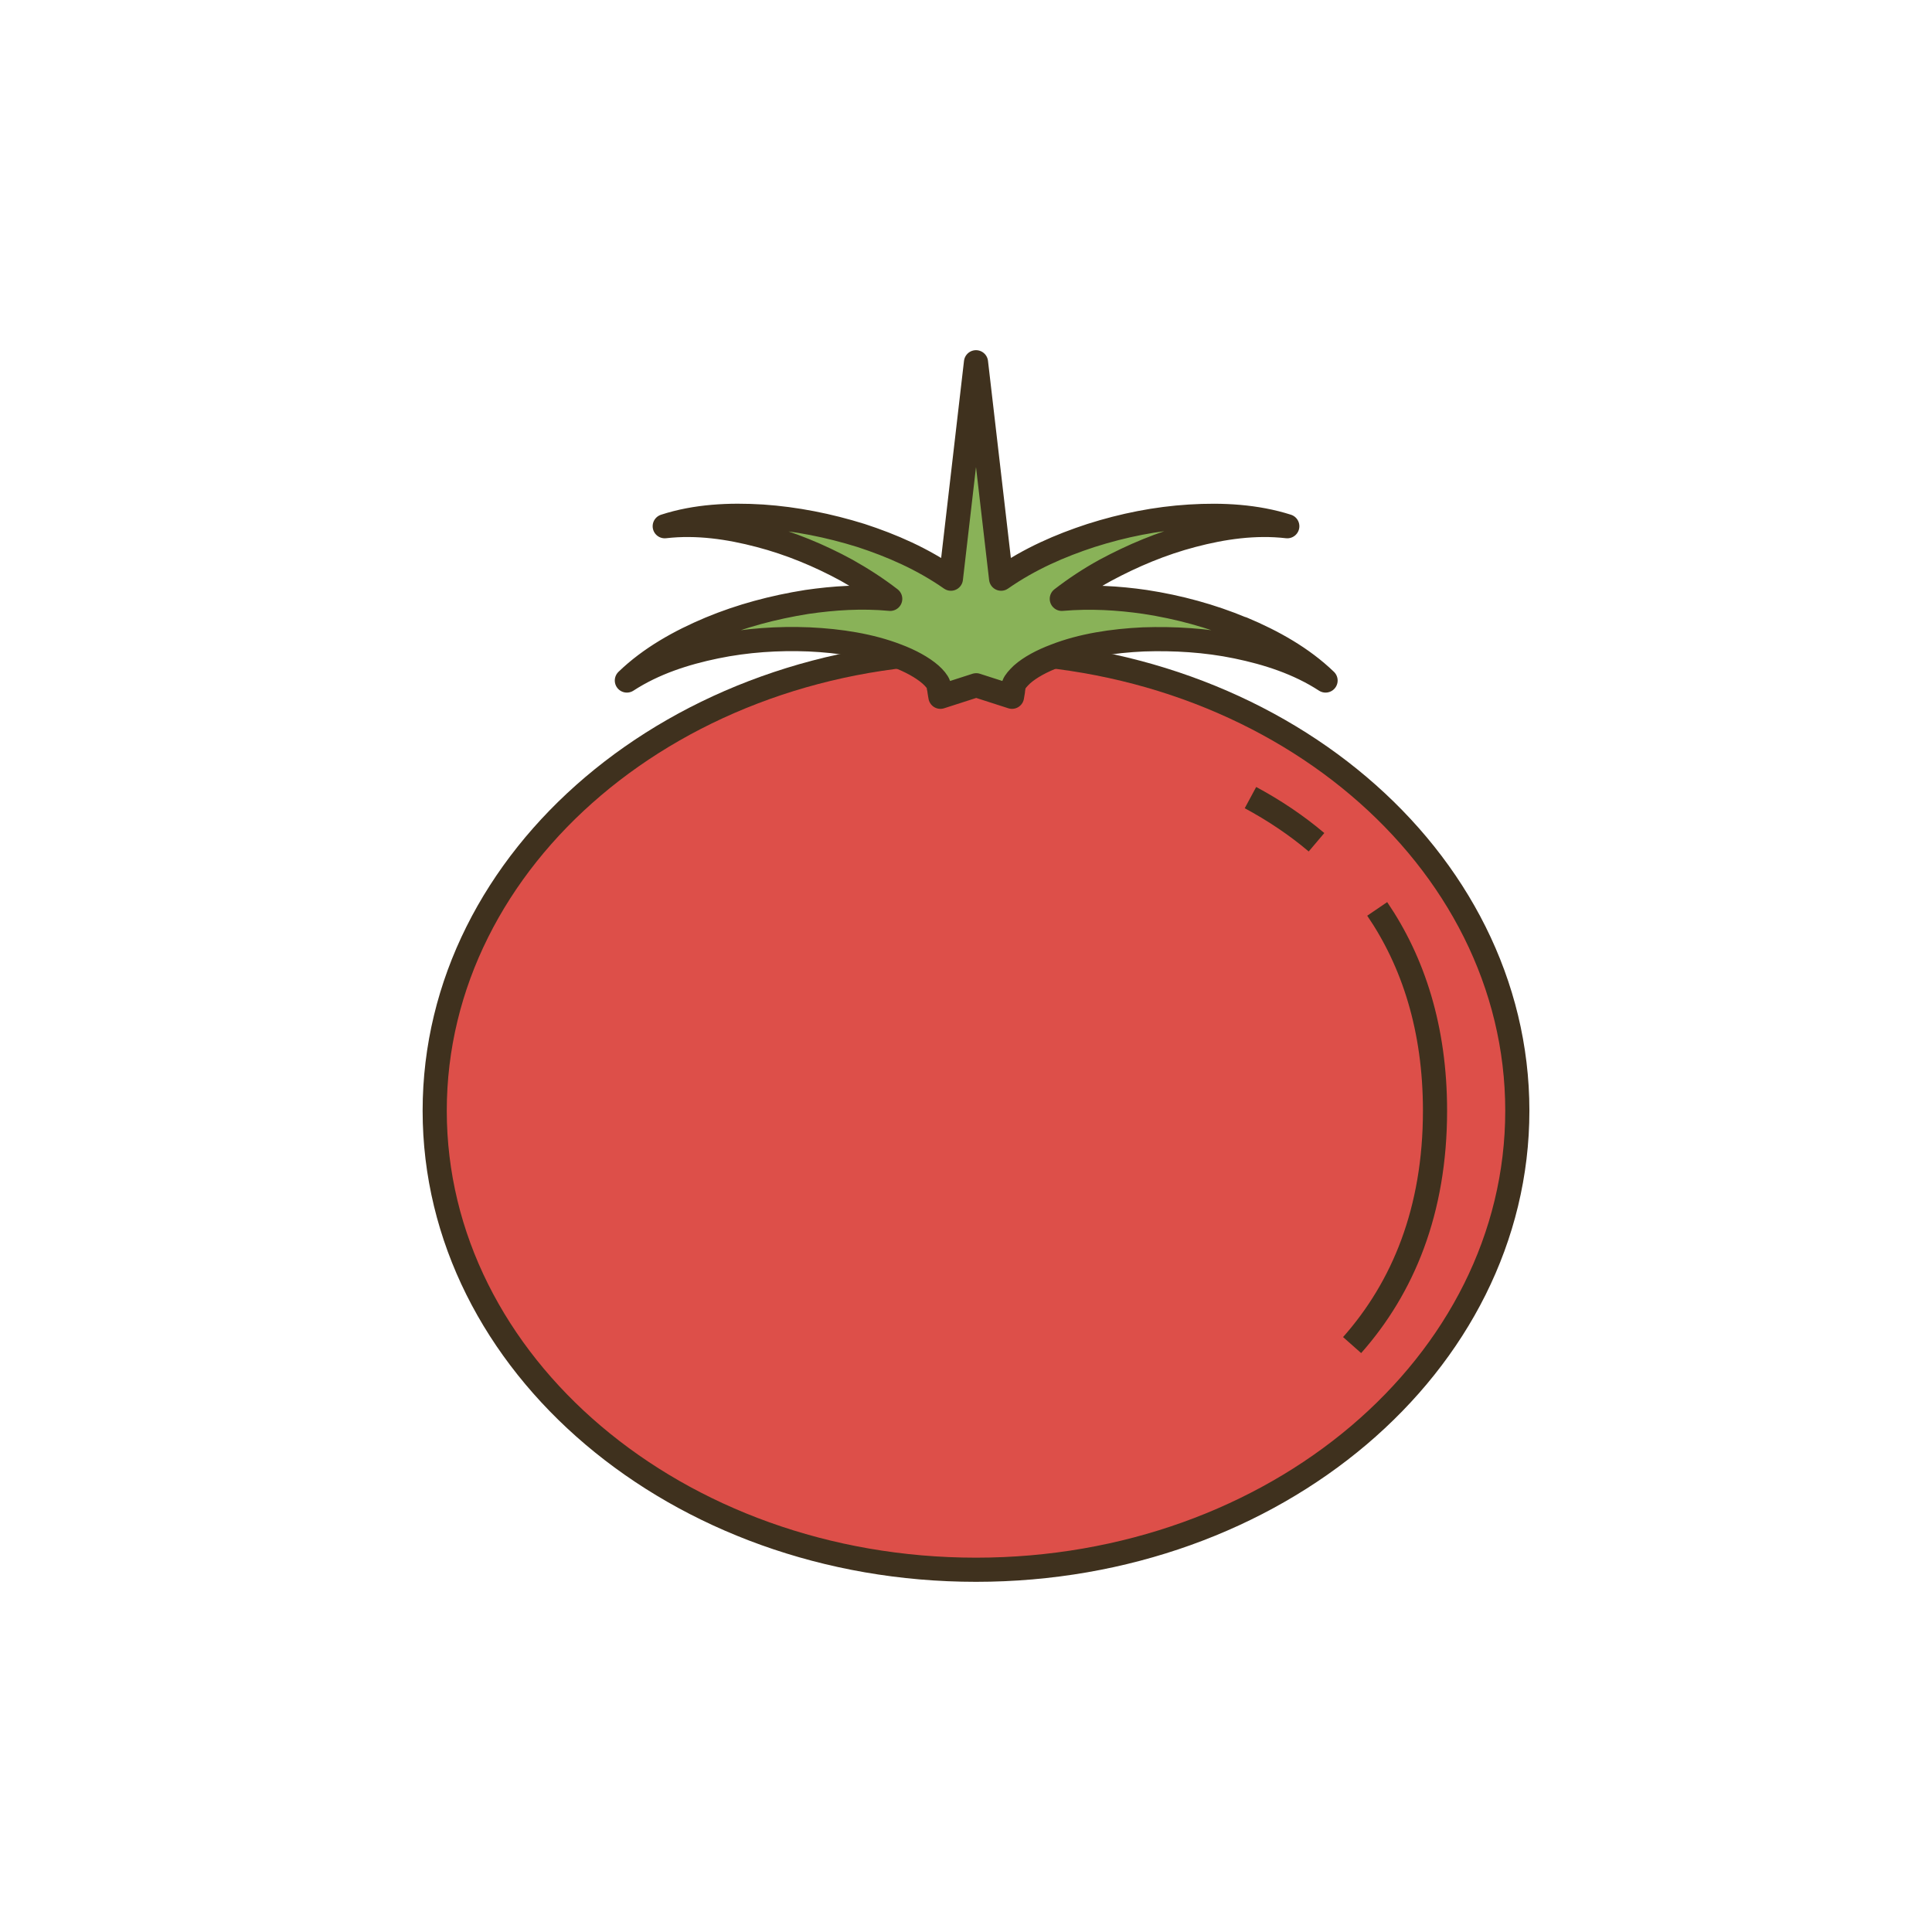
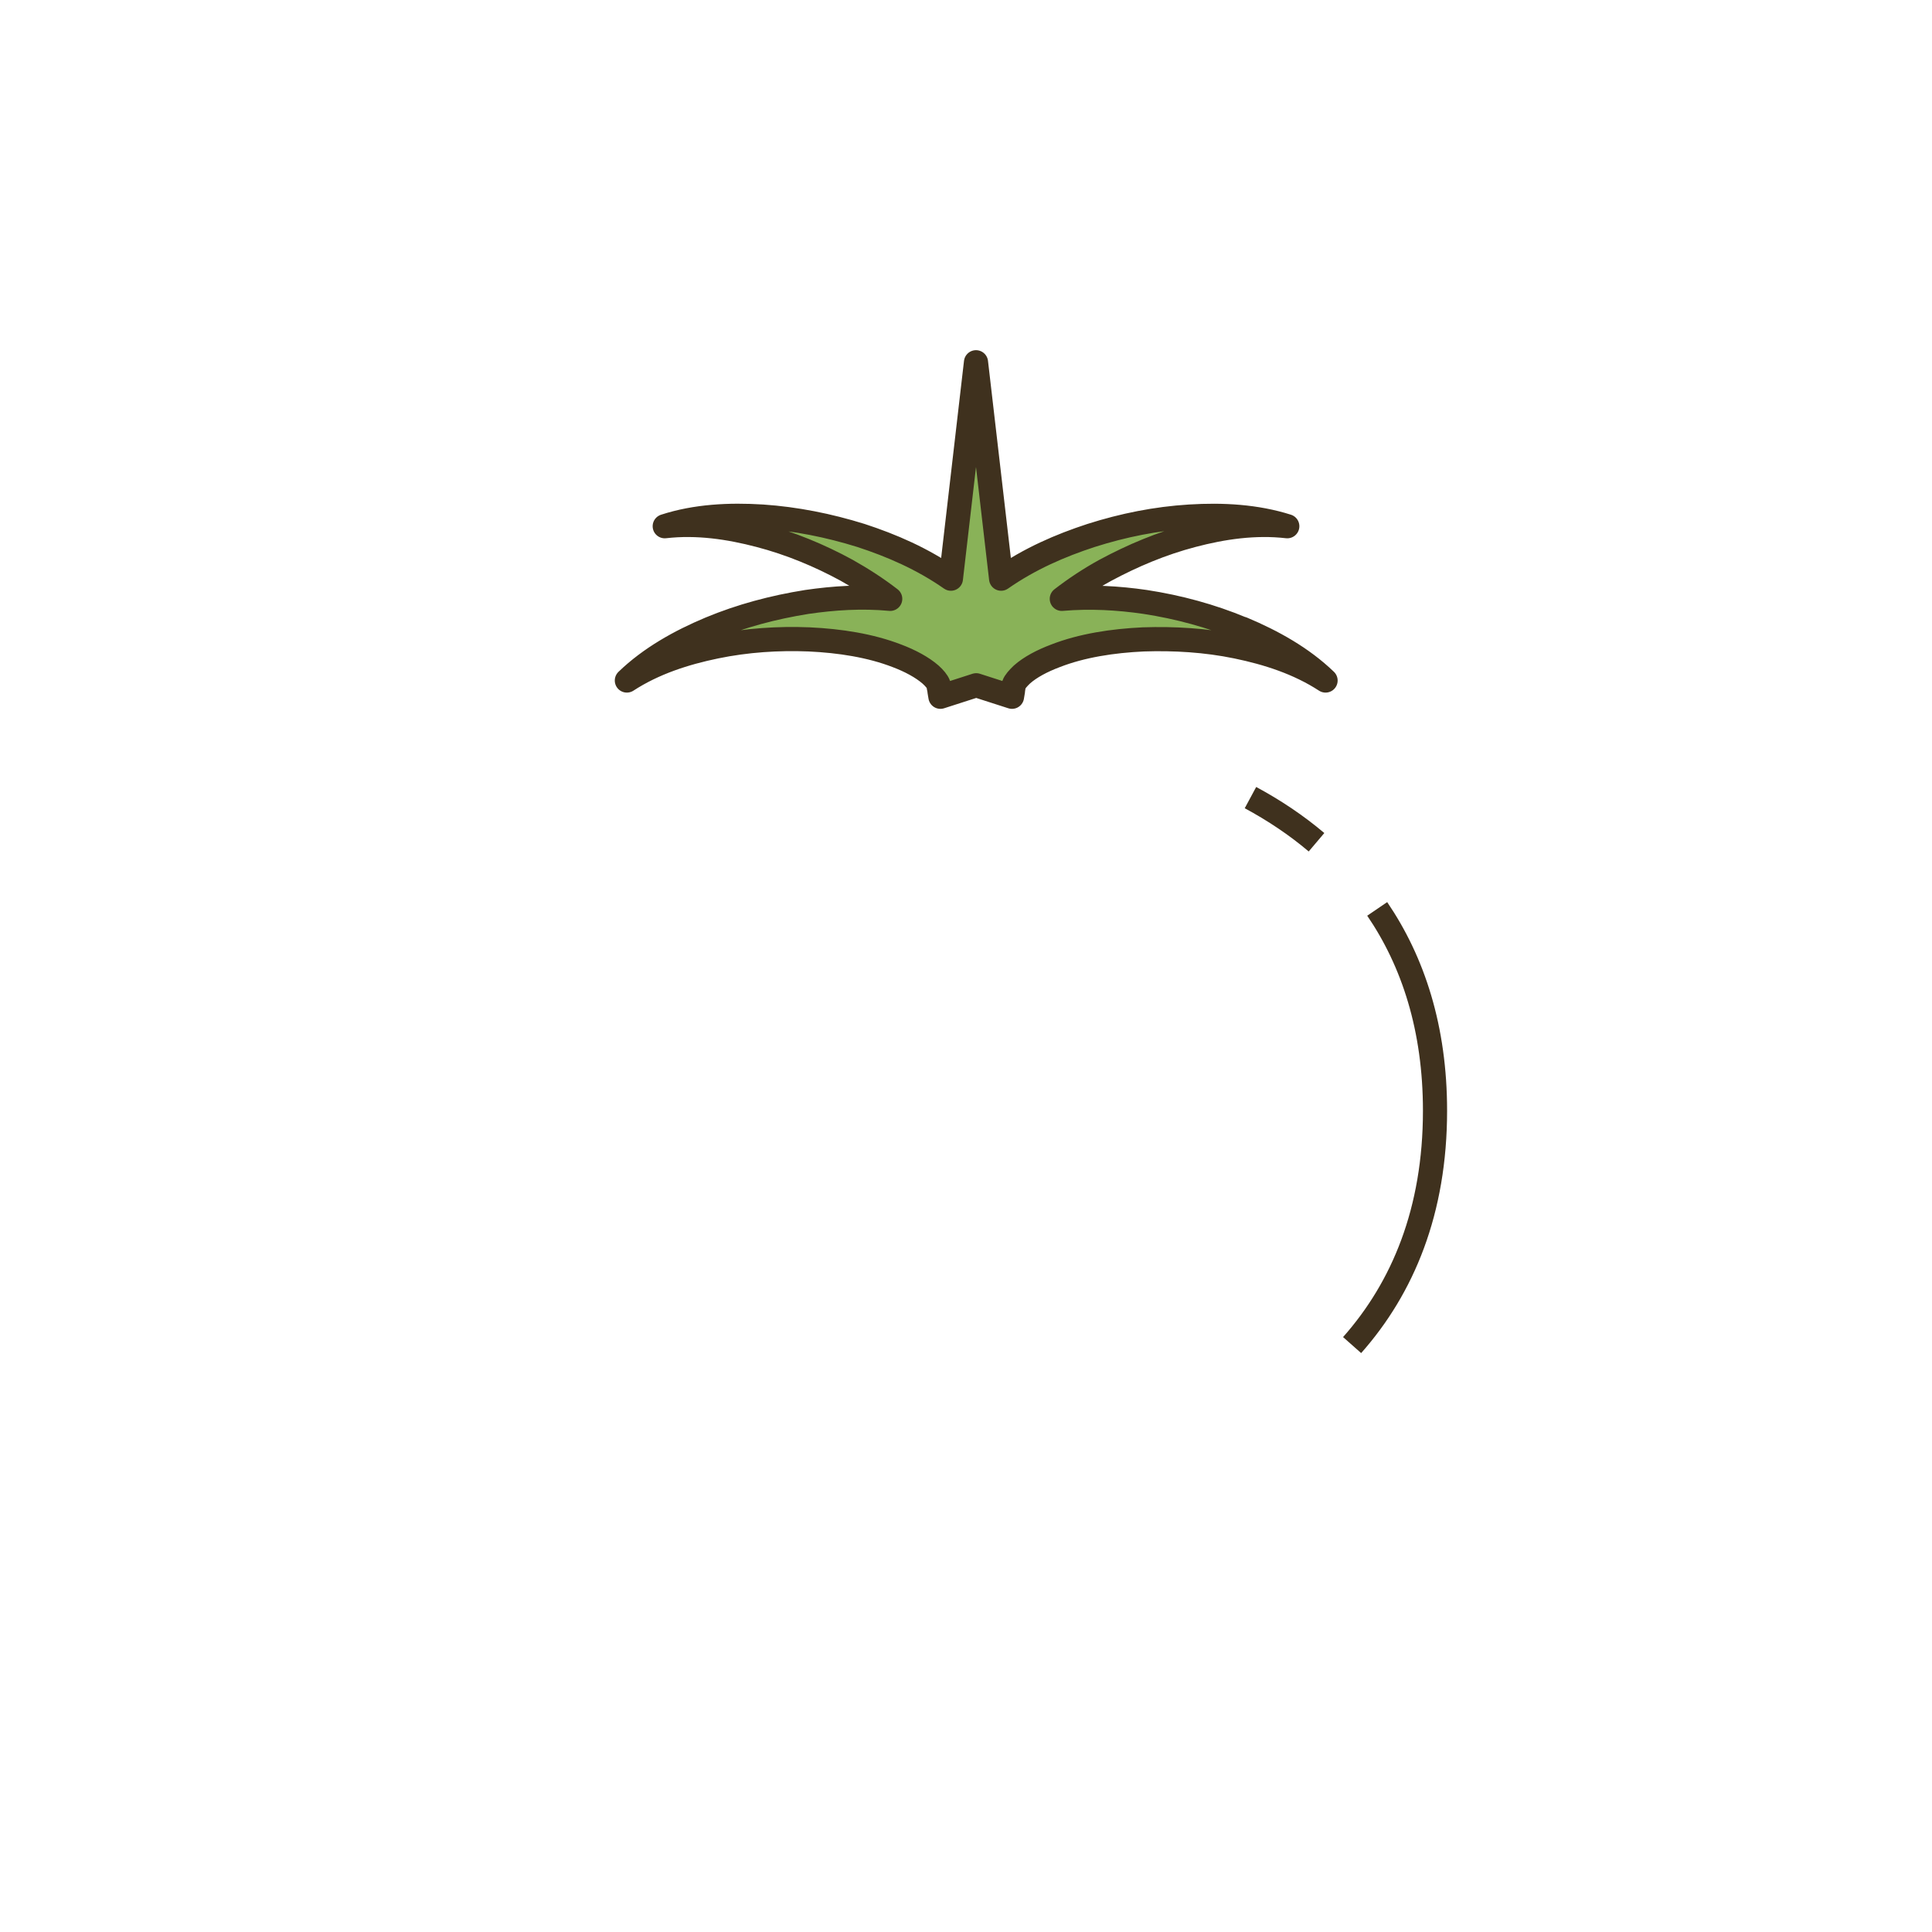
<svg xmlns="http://www.w3.org/2000/svg" width="80" height="80" viewBox="0 0 80 80" fill="none">
-   <path d="M40.414 65C52.794 65 62.829 56.49 62.829 45.993C62.829 35.496 52.794 26.987 40.414 26.987C28.035 26.987 18 35.496 18 45.993C18 56.49 28.035 65 40.414 65Z" fill="#DD4F49" stroke="#3F311E" stroke-linejoin="round" />
  <path d="M57.027 37.636C58.518 39.825 59.421 42.586 59.421 45.993C59.421 50.142 58.092 53.32 55.988 55.697" stroke="#3F311E" stroke-linejoin="round" />
  <path d="M51.779 33.027C52.759 33.555 53.679 34.169 54.514 34.876" stroke="#3F311E" stroke-linejoin="round" />
  <path d="M51.421 26.033C50.152 25.504 48.806 25.138 47.417 24.925C46.301 24.763 45.151 24.695 43.967 24.797C44.529 24.363 45.134 23.962 45.773 23.613C46.898 23.008 48.107 22.497 49.377 22.165C50.638 21.832 51.967 21.637 53.304 21.79C52.018 21.381 50.629 21.304 49.258 21.39C47.877 21.475 46.514 21.747 45.177 22.173C43.899 22.591 42.638 23.136 41.454 23.962L40.414 15L39.375 23.962C38.191 23.136 36.93 22.591 35.652 22.173C34.315 21.756 32.943 21.483 31.571 21.39C30.2 21.304 28.811 21.372 27.525 21.79C28.862 21.637 30.183 21.832 31.452 22.165C32.721 22.497 33.931 23 35.056 23.613C35.695 23.971 36.3 24.363 36.862 24.797C35.678 24.686 34.528 24.763 33.411 24.925C32.023 25.146 30.677 25.504 29.407 26.033C28.147 26.561 26.928 27.242 25.957 28.179C27.082 27.447 28.36 27.038 29.637 26.774C30.915 26.51 32.227 26.424 33.505 26.476C34.775 26.535 36.044 26.731 37.143 27.157C37.688 27.362 38.191 27.634 38.532 27.932C38.694 28.077 38.821 28.23 38.864 28.35C38.864 28.427 38.881 28.495 38.898 28.571C38.898 28.58 38.898 28.588 38.898 28.597C38.915 28.682 38.923 28.767 38.941 28.852L40.423 28.375L41.905 28.852C41.922 28.767 41.931 28.682 41.948 28.597C41.948 28.597 41.948 28.58 41.948 28.571C41.956 28.495 41.973 28.427 41.982 28.35C42.025 28.23 42.161 28.077 42.314 27.932C42.655 27.626 43.158 27.362 43.703 27.157C44.793 26.731 46.071 26.535 47.341 26.476C48.618 26.433 49.931 26.51 51.208 26.774C52.486 27.038 53.764 27.447 54.889 28.179C53.918 27.242 52.699 26.561 51.438 26.033H51.421Z" fill="#89B258" stroke="#3F311E" stroke-linejoin="round" />
</svg>